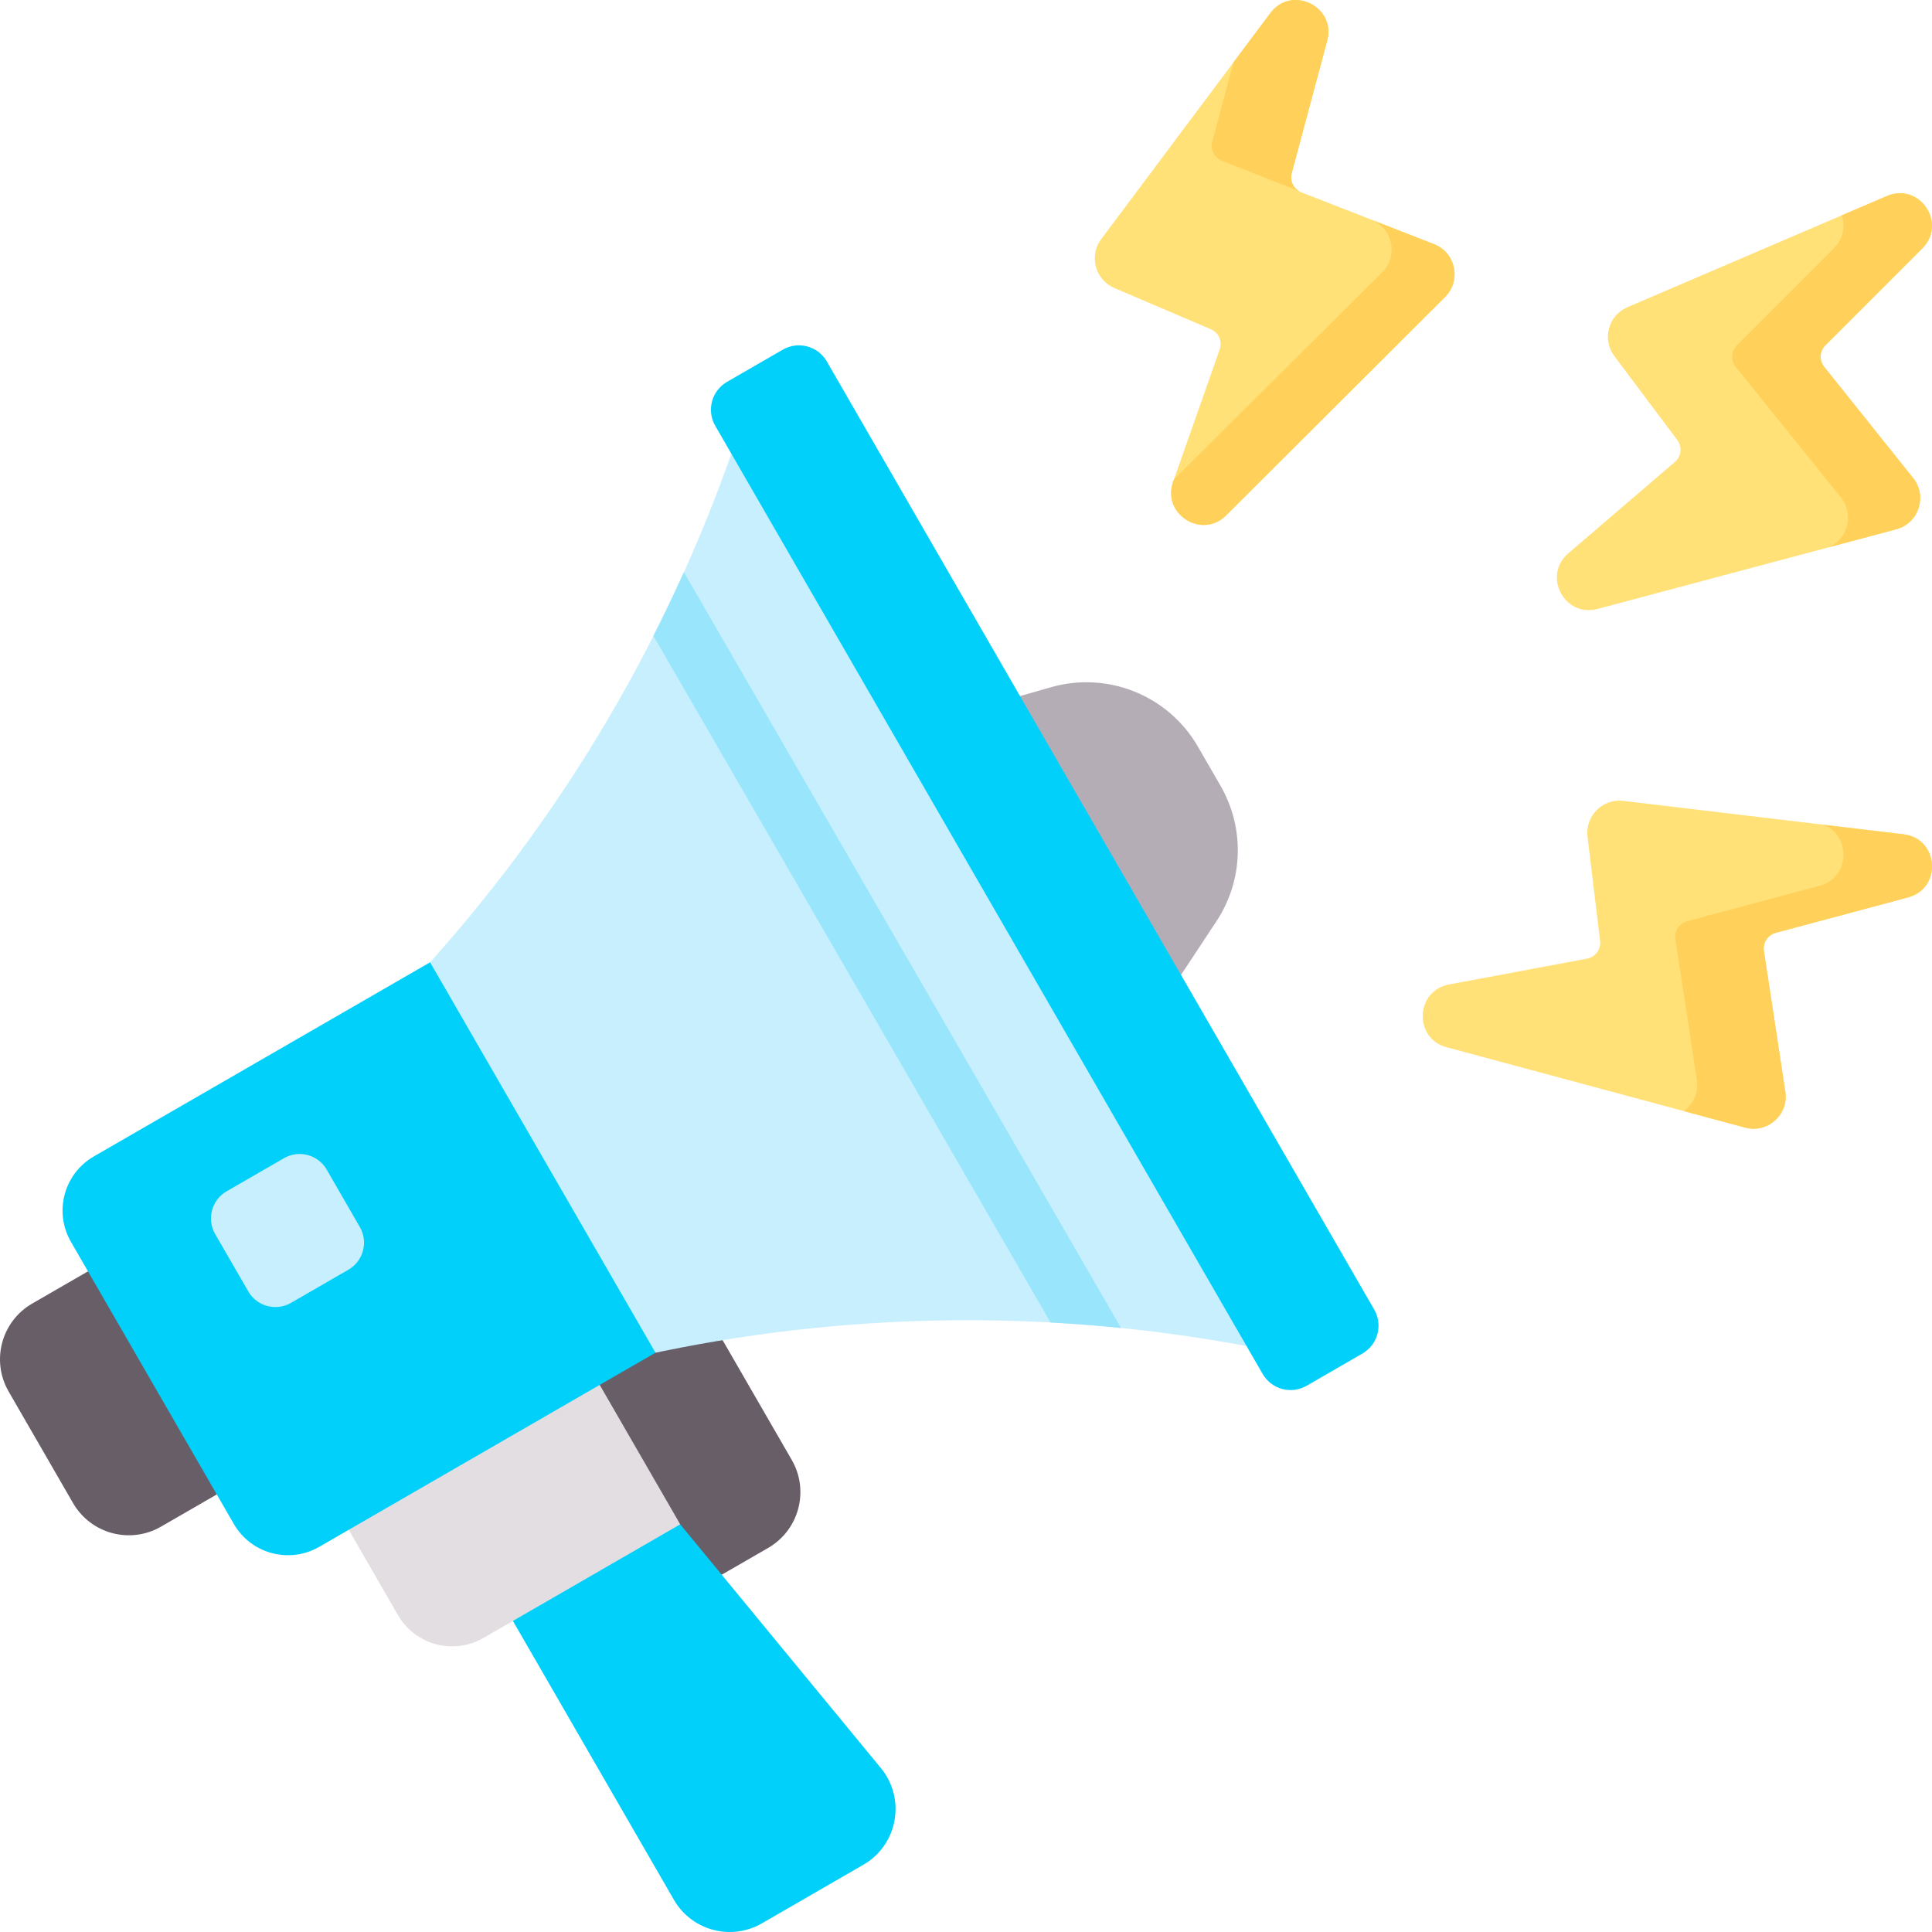
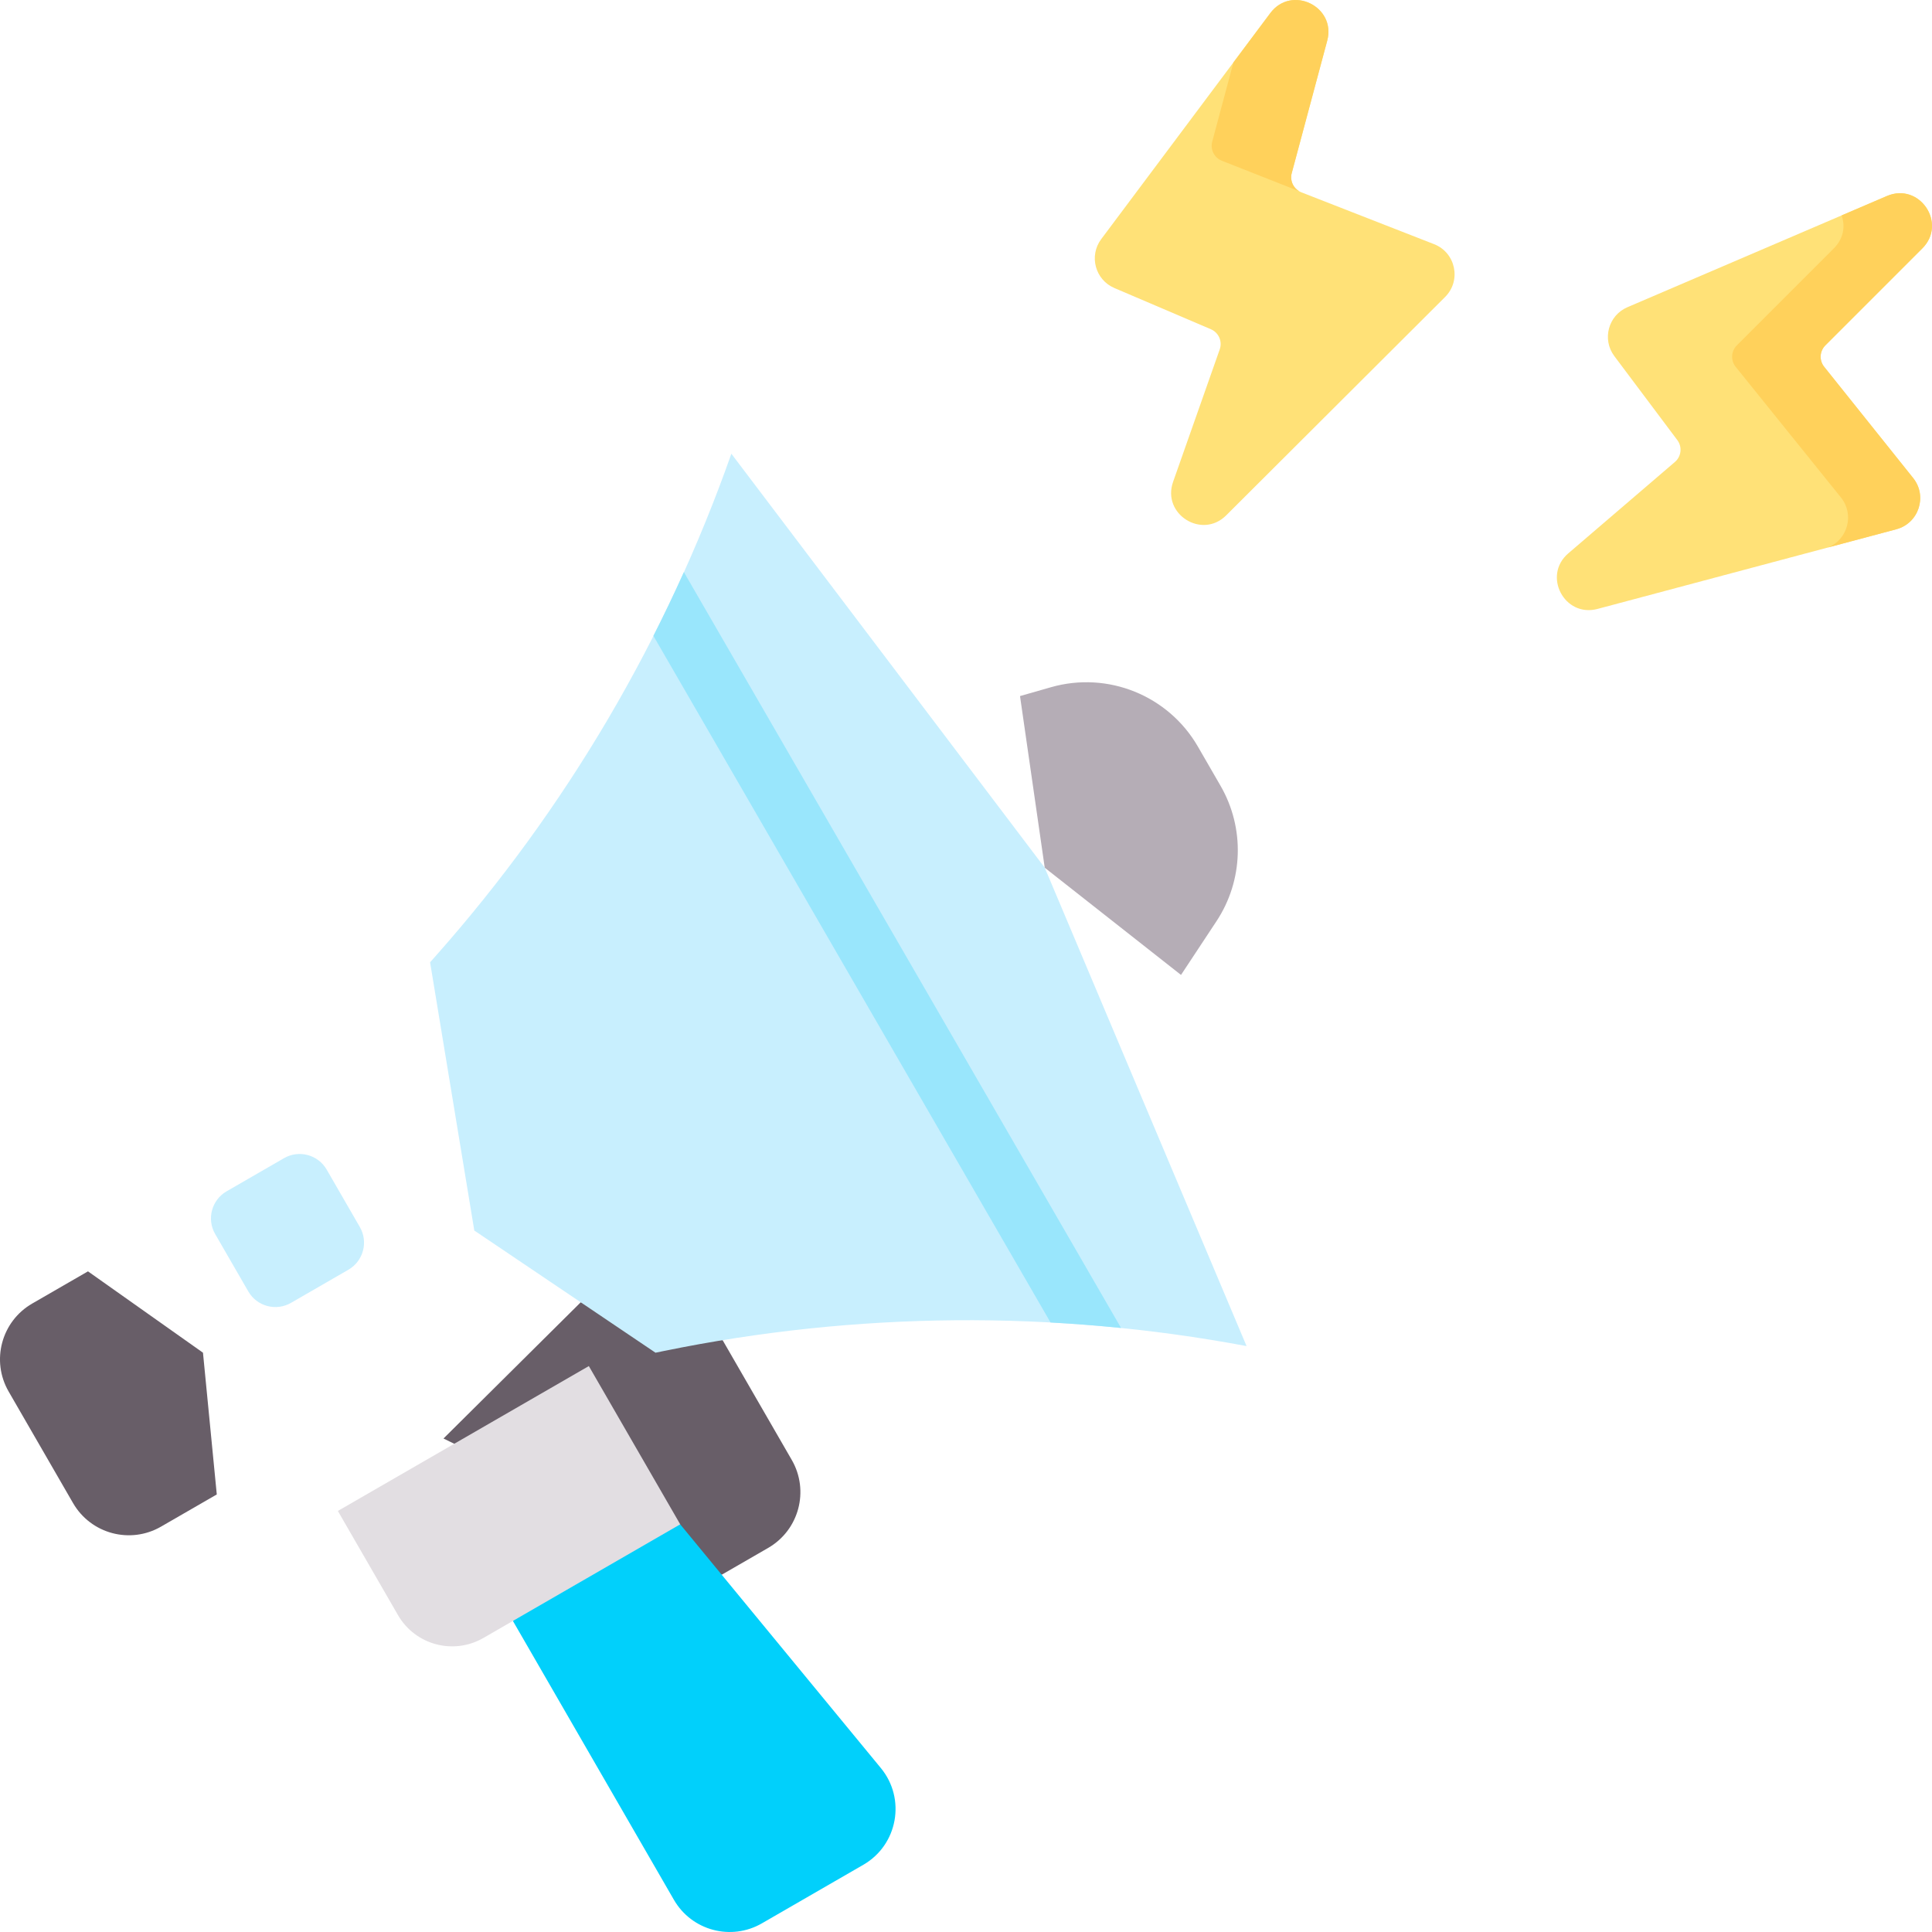
<svg xmlns="http://www.w3.org/2000/svg" id="Capa_1" enable-background="new 0 0 512 512" height="512" viewBox="0 0 512 512" width="512">
  <g>
    <path d="m191.261 417.321 12.317-7.111c8.163-4.713 10.96-15.151 6.247-23.314l-18.325-31.738-37.602-10.039-36.368 36.101z" fill="#685e68" />
    <path d="m180.264 403.963h-32.339l-12.002 25.6 42.667 73.901c4.713 8.163 15.151 10.96 23.313 6.247l26.893-15.527c9.133-5.273 11.346-17.485 4.643-25.627z" fill="#01d0fb" />
    <path d="m180.264 403.963-52.164 30.117c-7.924 4.575-18.056 1.86-22.631-6.064l-15.932-27.596 66.511-38.4z" fill="#e2dee2" />
    <path d="m193.819 120.241 83.047 109.708 53.487 126.775c-51.068-9.558-103.506-9.117-154.407 1.299l-2.235.457-48.015-32.377-11.719-71.084 1.513-1.707c34.472-38.874 61.072-84.066 78.329-133.071z" fill="#c8effe" />
    <g fill="#ffe177">
      <path d="m500.043 51.946-68.759 29.468c-5.082 2.178-6.783 8.54-3.465 12.963l16.687 22.249c1.349 1.799 1.071 4.336-.637 5.799l-28.261 24.224c-6.892 5.907-1.018 17.063 7.752 14.724l79.18-21.115c5.952-1.587 8.313-8.766 4.465-13.576l-23.581-29.477c-1.358-1.698-1.223-4.145.315-5.682l25.701-25.701c6.642-6.642-.761-17.577-9.397-13.876z" />
-       <path d="m504.476 221.101-74.281-8.86c-5.49-.655-10.144 4.005-9.483 9.494l3.327 27.612c.269 2.233-1.241 4.291-3.451 4.704l-36.588 6.848c-8.922 1.67-9.414 14.268-.649 16.628l79.129 21.304c5.948 1.602 11.582-3.435 10.655-9.525l-5.684-37.318c-.327-2.149 1.014-4.201 3.114-4.764l35.108-9.407c9.076-2.432 8.132-15.603-1.197-16.716z" />
      <path d="m336.65 3.467-44.813 59.9c-3.312 4.427-1.604 10.787 3.481 12.959l25.576 10.925c2.068.883 3.095 3.22 2.348 5.341l-12.363 35.108c-3.015 8.562 7.65 15.286 14.076 8.875l58.014-57.875c4.361-4.351 2.816-11.748-2.921-13.99l-35.161-13.737c-2.025-.791-3.131-2.979-2.569-5.078l9.407-35.108c2.432-9.076-9.447-14.844-15.075-7.32z" />
    </g>
    <path d="m312.979 258.366 9.404-14.242c7.124-10.789 7.54-24.677 1.076-35.874l-5.994-10.381c-7.831-13.564-23.889-20.058-38.948-15.75l-8.204 2.347 6.553 45.484z" fill="#b5adb6" />
-     <path d="m361.056 358.704-14.78 8.533c-4.081 2.356-9.3.958-11.657-3.123l-145.067-251.263c-2.357-4.081-.958-9.3 3.123-11.657l14.78-8.533c4.081-2.357 9.3-.958 11.657 3.123l145.067 251.263c2.357 4.081.958 9.3-3.123 11.657z" fill="#01d0fb" />
    <path d="m57.45 396.042-14.78 8.533c-8.163 4.713-18.601 1.916-23.314-6.247l-17.067-29.56c-4.713-8.163-1.916-18.601 6.247-23.314l14.78-8.533 30.475 21.557z" fill="#685e68" />
-     <path d="m173.711 358.479-89.114 51.45c-7.924 4.575-18.056 1.86-22.63-6.064l-43.167-74.766c-4.575-7.924-1.86-18.056 6.064-22.63l89.114-51.45z" fill="#01d0fb" />
    <path d="m92.33 336.49-15.213 8.783c-3.962 2.287-9.028.93-11.315-3.032l-8.783-15.213c-2.287-3.962-.93-9.028 3.032-11.315l15.213-8.783c3.962-2.287 9.028-.93 11.315 3.032l8.783 15.213c2.287 3.962.93 9.028-3.032 11.315z" fill="#c8effe" />
    <path d="m173.157 168.503 105.247 181.97c6.239.341 12.472.826 18.694 1.458l-115.863-200.324c-2.562 5.697-5.255 11.33-8.078 16.896z" fill="#99e6fc" />
    <path d="m509.438 65.823c6.644-6.644-.759-17.579-9.395-13.877l-11.987 5.138c.982 2.803.56 6.107-2.072 8.74l-25.701 25.701c-1.537 1.537-1.673 3.985-.315 5.682l27.918 34.652c3.606 4.508 1.76 11.094-3.384 13.211l18.038-4.81c5.952-1.587 8.313-8.766 4.465-13.576l-23.581-29.477c-1.358-1.698-1.223-4.145.315-5.682z" fill="#ffd15b" />
-     <path d="m504.476 221.101-21.19-2.527c7.149 2.79 7.209 13.935-1.067 16.152l-35.108 9.407c-2.1.563-3.441 2.615-3.114 4.764l5.684 37.319c.517 3.395-1.007 6.458-3.485 8.231l16.286 4.385c5.948 1.602 11.582-3.435 10.654-9.525l-5.684-37.319c-.327-2.149 1.014-4.201 3.114-4.764l35.108-9.407c9.075-2.432 8.131-15.603-1.198-16.716z" fill="#ffd15b" />
    <g>
      <g>
        <g>
          <path d="m321.251 37.526c-.563 2.1.544 4.287 2.569 5.079l20.499 8.084c-1.653-.949-2.507-2.902-2.001-4.793l9.407-35.108c2.432-9.075-9.447-14.844-15.075-7.32l-9.773 13.063z" fill="#ffd15b" />
        </g>
        <g>
-           <path d="m380.047 64.711-18.39-7.185 1.699.67c5.738 2.242 7.283 9.639 2.921 13.989l-55.156 54.826-.243.689c-3.015 8.562 7.65 15.286 14.076 8.875l58.015-57.875c4.361-4.351 2.816-11.748-2.922-13.989z" fill="#ffd15b" />
-         </g>
+           </g>
      </g>
    </g>
  </g>
</svg>